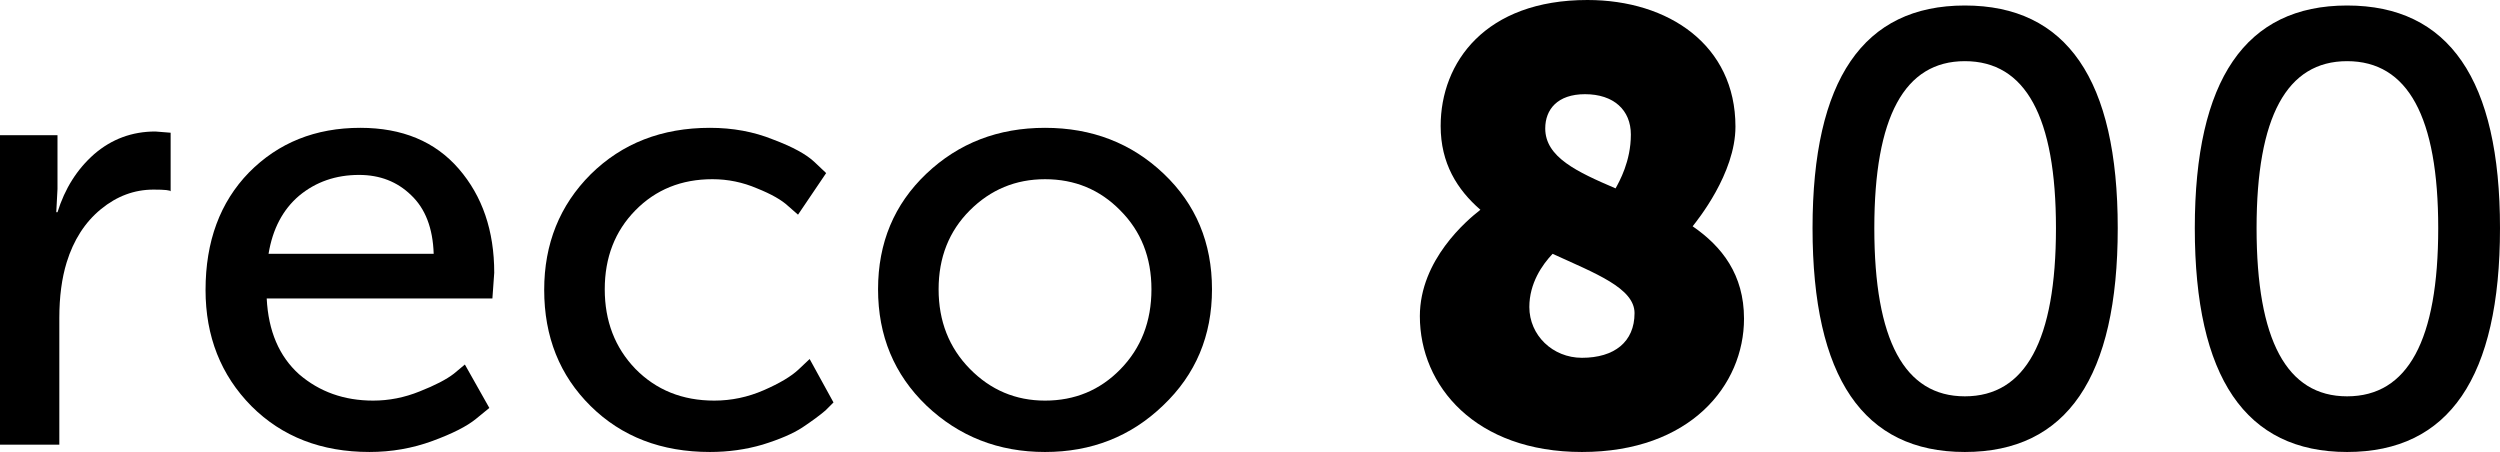
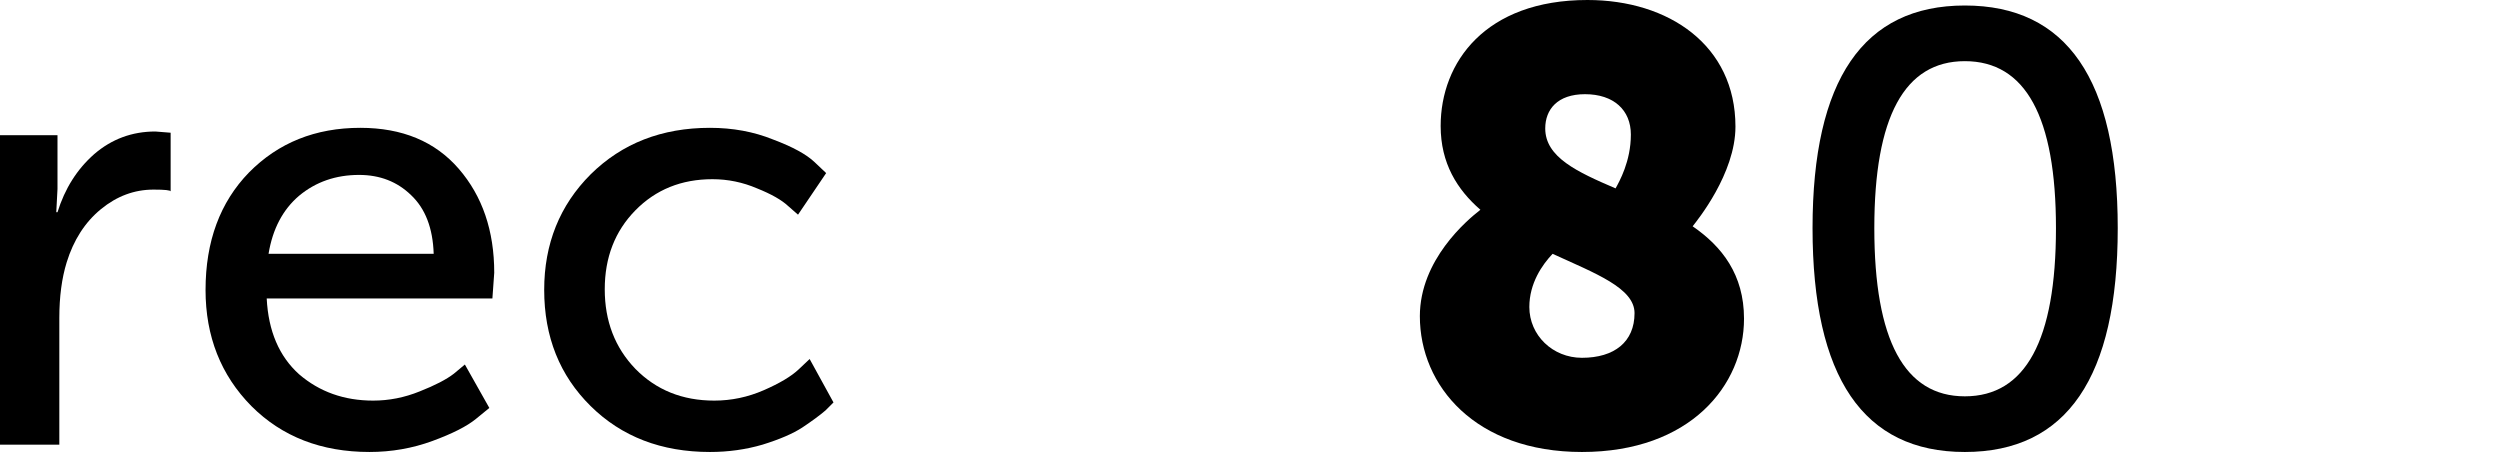
<svg xmlns="http://www.w3.org/2000/svg" height="16.258" width="89.926" version="1.1">
  <g transform="translate(-1.672,-14.006)" aria-label="reco 800">
    <path d="M 1.672,30 V 18.868 H 3.74 v 1.936 L 3.696,21.64 H 3.74 q 0.396,-1.276 1.32,-2.09 0.946,-0.814 2.2,-0.814 l 0.55,0.044 v 2.112 q 0,-0.066 -0.616,-0.066 -1.034,0 -1.892,0.704 -0.858,0.704 -1.232,1.914 -0.264,0.858 -0.264,2.002 V 30 Z" />
    <path d="m 9.066,24.434 q 0,-2.618 1.562,-4.224 1.584,-1.606 4.004,-1.606 2.266,0 3.542,1.474 1.276,1.474 1.276,3.74 l -0.066,0.924 h -8.118 q 0.088,1.76 1.166,2.728 1.1,0.946 2.662,0.946 0.858,0 1.672,-0.33 0.836,-0.33 1.232,-0.638 l 0.396,-0.33 0.88,1.562 -0.484,0.396 q -0.484,0.396 -1.562,0.792 -1.078,0.396 -2.266,0.396 -2.596,0 -4.246,-1.65 -1.65,-1.672 -1.65,-4.18 z m 2.266,-1.298 h 5.94 q -0.044,-1.386 -0.814,-2.112 -0.748,-0.726 -1.87,-0.726 -1.254,0 -2.156,0.748 -0.88,0.748 -1.1,2.09 z" />
    <path d="m 21.247,24.434 q 0,-2.486 1.672,-4.158 1.694,-1.672 4.29,-1.672 1.232,0 2.266,0.418 1.056,0.396 1.496,0.814 l 0.418,0.396 -1.012,1.496 -0.352,-0.308 q -0.352,-0.33 -1.122,-0.638 -0.77,-0.33 -1.606,-0.33 -1.672,0 -2.772,1.122 -1.1,1.122 -1.1,2.838 0,1.716 1.1,2.86 1.122,1.144 2.838,1.144 0.924,0 1.782,-0.374 0.858,-0.374 1.254,-0.748 l 0.396,-0.374 0.858,1.562 -0.286,0.286 q -0.308,0.264 -0.836,0.616 -0.506,0.33 -1.43,0.616 -0.902,0.264 -1.892,0.264 -2.618,0 -4.29,-1.65 -1.672,-1.65 -1.672,-4.18 z" />
-     <path d="m 34.994,28.592 q -1.738,-1.672 -1.738,-4.18 0,-2.508 1.738,-4.158 1.738,-1.65 4.268,-1.65 2.53,0 4.268,1.65 1.738,1.65 1.738,4.158 0,2.508 -1.76,4.18 -1.738,1.672 -4.246,1.672 -2.508,0 -4.268,-1.672 z m 1.562,-7.018 q -1.122,1.122 -1.122,2.838 0,1.716 1.122,2.86 1.122,1.144 2.706,1.144 1.606,0 2.706,-1.122 1.122,-1.144 1.122,-2.882 0,-1.716 -1.122,-2.838 -1.1,-1.122 -2.706,-1.122 -1.584,0 -2.706,1.122 z" />
    <path d="m 52.745,25.38 c 0,2.508 2.002,4.884 5.83,4.884 3.894,0 5.83,-2.398 5.83,-4.796 0,-1.584 -0.792,-2.596 -1.848,-3.322 0.154,-0.198 1.54,-1.892 1.54,-3.586 0,-2.926 -2.398,-4.554 -5.324,-4.554 -3.674,0 -5.28,2.244 -5.28,4.532 0,1.342 0.594,2.288 1.43,3.014 -0.484,0.374 -2.178,1.804 -2.178,3.828 z m 7.722,-0.11 c 0,1.034 -0.726,1.606 -1.892,1.606 -1.056,0 -1.892,-0.814 -1.892,-1.826 0,-0.858 0.462,-1.518 0.836,-1.914 1.54,0.704 2.948,1.232 2.948,2.134 z m -3.212,-6.644 c 0,-0.682 0.44,-1.232 1.43,-1.232 1.034,0 1.65,0.572 1.65,1.452 0,0.968 -0.418,1.694 -0.55,1.936 -1.386,-0.594 -2.53,-1.122 -2.53,-2.156 z" />
    <path d="m 72.348,30.264 q -5.478,0 -5.478,-8.052 0,-8.008 5.478,-8.008 5.5,0 5.5,8.008 0,8.052 -5.5,8.052 z m 0,-2.002 q 3.278,0 3.278,-6.05 0,-6.006 -3.278,-6.006 -3.256,0 -3.256,6.006 0,6.05 3.256,6.05 z" />
-     <path d="m 86.098,30.264 q -5.478,0 -5.478,-8.052 0,-8.008 5.478,-8.008 5.5,0 5.5,8.008 0,8.052 -5.5,8.052 z m 0,-2.002 q 3.278,0 3.278,-6.05 0,-6.006 -3.278,-6.006 -3.256,0 -3.256,6.006 0,6.05 3.256,6.05 z" />
  </g>
</svg>